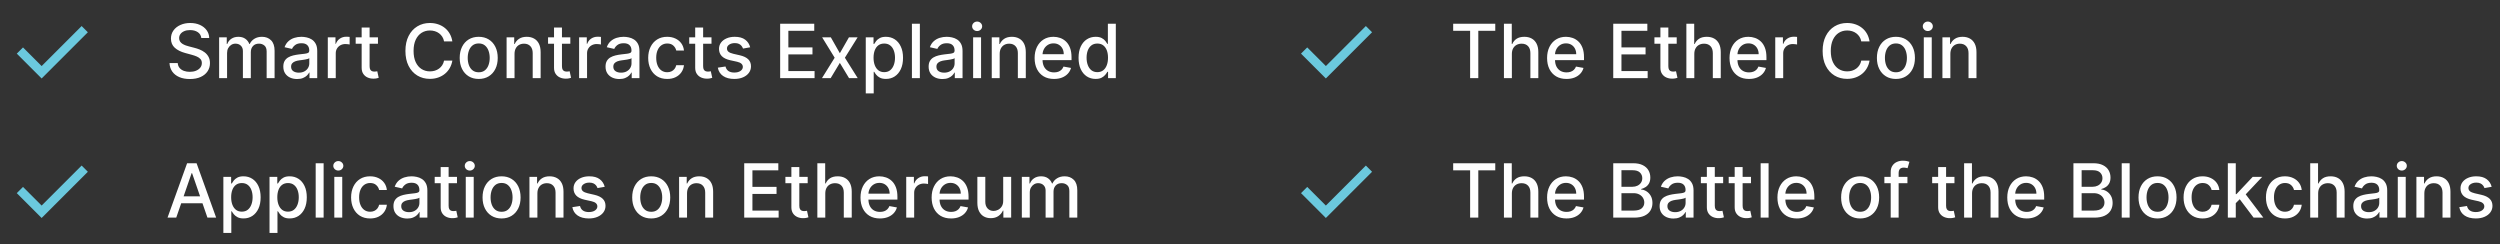
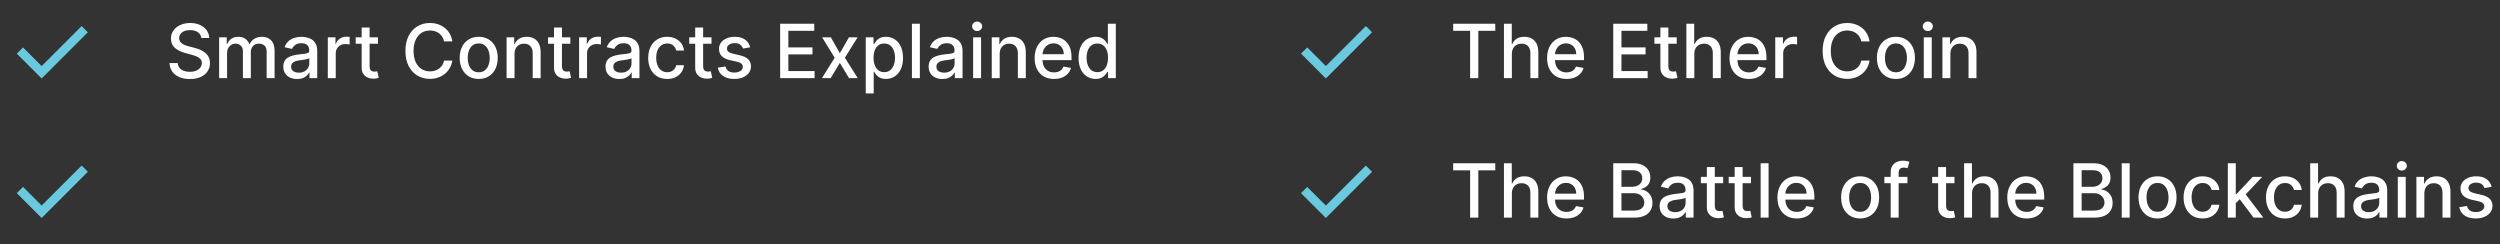
<svg xmlns="http://www.w3.org/2000/svg" width="768" height="75" viewBox="0 0 768 75" fill="none">
  <rect x="0" y="0" width="768" height="75" fill="#333333" stroke="none" />
  <path d="M61.842 11.681C61.755 10.908 61.396 10.31 60.765 9.886C60.134 9.456 59.34 9.241 58.383 9.241C57.697 9.241 57.104 9.35 56.604 9.568C56.104 9.78 55.715 10.074 55.437 10.449C55.165 10.819 55.029 11.24 55.029 11.713C55.029 12.111 55.122 12.453 55.307 12.741C55.497 13.03 55.745 13.272 56.049 13.467C56.359 13.658 56.691 13.818 57.044 13.949C57.398 14.074 57.738 14.177 58.064 14.259L59.696 14.683C60.229 14.814 60.776 14.99 61.336 15.213C61.896 15.436 62.416 15.73 62.894 16.095C63.373 16.459 63.759 16.91 64.053 17.449C64.352 17.987 64.501 18.632 64.501 19.382C64.501 20.329 64.257 21.169 63.767 21.903C63.283 22.637 62.579 23.217 61.654 23.641C60.735 24.065 59.623 24.277 58.317 24.277C57.066 24.277 55.984 24.079 55.07 23.682C54.156 23.285 53.441 22.722 52.925 21.993C52.408 21.259 52.122 20.389 52.068 19.382H54.597C54.646 19.986 54.842 20.489 55.184 20.892C55.532 21.289 55.976 21.585 56.514 21.781C57.058 21.971 57.654 22.067 58.301 22.067C59.013 22.067 59.647 21.955 60.202 21.732C60.762 21.503 61.203 21.188 61.523 20.786C61.844 20.378 62.005 19.902 62.005 19.358C62.005 18.863 61.863 18.458 61.581 18.142C61.303 17.827 60.925 17.566 60.447 17.359C59.973 17.152 59.438 16.97 58.839 16.812L56.865 16.274C55.527 15.91 54.467 15.374 53.683 14.667C52.906 13.96 52.517 13.024 52.517 11.86C52.517 10.898 52.778 10.057 53.3 9.339C53.822 8.621 54.529 8.064 55.421 7.667C56.313 7.264 57.319 7.063 58.44 7.063C59.571 7.063 60.569 7.262 61.434 7.659C62.304 8.056 62.989 8.602 63.49 9.299C63.99 9.989 64.251 10.783 64.273 11.681H61.842ZM67.318 24V11.469H69.659V13.508H69.814C70.076 12.818 70.502 12.279 71.095 11.893C71.688 11.501 72.398 11.306 73.225 11.306C74.062 11.306 74.764 11.501 75.33 11.893C75.901 12.284 76.322 12.823 76.594 13.508H76.725C77.024 12.839 77.5 12.306 78.152 11.909C78.805 11.507 79.583 11.306 80.486 11.306C81.622 11.306 82.55 11.662 83.268 12.374C83.991 13.087 84.353 14.161 84.353 15.597V24H81.913V15.825C81.913 14.977 81.682 14.362 81.22 13.982C80.758 13.601 80.206 13.41 79.564 13.41C78.77 13.41 78.152 13.655 77.712 14.145C77.271 14.629 77.051 15.252 77.051 16.013V24H74.62V15.67C74.62 14.99 74.408 14.444 73.983 14.03C73.559 13.617 73.007 13.41 72.327 13.41C71.865 13.41 71.438 13.533 71.046 13.777C70.66 14.017 70.347 14.351 70.108 14.781C69.874 15.211 69.757 15.708 69.757 16.274V24H67.318ZM91.269 24.277C90.475 24.277 89.757 24.131 89.115 23.837C88.474 23.538 87.965 23.105 87.59 22.54C87.22 21.974 87.035 21.28 87.035 20.459C87.035 19.752 87.171 19.17 87.443 18.713C87.715 18.256 88.082 17.895 88.544 17.628C89.007 17.362 89.523 17.16 90.094 17.024C90.665 16.889 91.247 16.785 91.84 16.715C92.591 16.628 93.2 16.557 93.668 16.502C94.135 16.443 94.475 16.347 94.688 16.217C94.9 16.086 95.006 15.874 95.006 15.581V15.523C95.006 14.811 94.804 14.259 94.402 13.867C94.005 13.476 93.412 13.28 92.623 13.28C91.802 13.28 91.155 13.462 90.682 13.826C90.214 14.185 89.89 14.585 89.711 15.026L87.418 14.504C87.69 13.742 88.087 13.127 88.609 12.66C89.137 12.187 89.743 11.844 90.429 11.632C91.114 11.414 91.835 11.306 92.591 11.306C93.091 11.306 93.621 11.365 94.182 11.485C94.747 11.599 95.275 11.811 95.764 12.121C96.259 12.431 96.665 12.875 96.98 13.451C97.296 14.022 97.453 14.765 97.453 15.678V24H95.071V22.287H94.973C94.815 22.602 94.579 22.912 94.263 23.217C93.948 23.521 93.543 23.774 93.048 23.976C92.553 24.177 91.96 24.277 91.269 24.277ZM91.799 22.319C92.474 22.319 93.05 22.186 93.529 21.92C94.013 21.653 94.38 21.305 94.63 20.875C94.886 20.44 95.014 19.975 95.014 19.48V17.865C94.927 17.952 94.758 18.034 94.508 18.11C94.263 18.18 93.983 18.243 93.668 18.297C93.352 18.346 93.045 18.392 92.746 18.436C92.447 18.474 92.196 18.507 91.995 18.534C91.522 18.594 91.09 18.694 90.698 18.836C90.312 18.977 90.002 19.181 89.768 19.448C89.54 19.709 89.425 20.057 89.425 20.492C89.425 21.096 89.648 21.552 90.094 21.863C90.54 22.167 91.109 22.319 91.799 22.319ZM100.702 24V11.469H103.06V13.459H103.191C103.419 12.785 103.822 12.255 104.398 11.868C104.98 11.477 105.638 11.281 106.372 11.281C106.525 11.281 106.704 11.287 106.911 11.297C107.123 11.308 107.289 11.322 107.409 11.338V13.671C107.311 13.644 107.137 13.614 106.886 13.582C106.636 13.544 106.386 13.525 106.136 13.525C105.559 13.525 105.045 13.647 104.594 13.892C104.148 14.131 103.794 14.466 103.533 14.895C103.272 15.319 103.142 15.803 103.142 16.347V24H100.702ZM116.109 11.469V13.427H109.265V11.469H116.109ZM111.1 8.466H113.54V20.321C113.54 20.794 113.61 21.15 113.752 21.389C113.893 21.623 114.075 21.784 114.298 21.871C114.527 21.952 114.774 21.993 115.041 21.993C115.237 21.993 115.408 21.979 115.555 21.952C115.702 21.925 115.816 21.903 115.897 21.887L116.338 23.902C116.196 23.956 115.995 24.011 115.734 24.065C115.473 24.125 115.147 24.158 114.755 24.163C114.113 24.174 113.515 24.06 112.96 23.82C112.406 23.581 111.957 23.211 111.614 22.711C111.272 22.211 111.1 21.582 111.1 20.826V8.466ZM138.961 12.725H136.416C136.318 12.181 136.136 11.703 135.869 11.289C135.603 10.876 135.276 10.525 134.89 10.237C134.504 9.948 134.072 9.731 133.593 9.584C133.12 9.437 132.617 9.364 132.084 9.364C131.121 9.364 130.259 9.606 129.497 10.09C128.741 10.574 128.143 11.284 127.703 12.219C127.267 13.155 127.05 14.297 127.05 15.646C127.05 17.006 127.267 18.153 127.703 19.089C128.143 20.024 128.744 20.731 129.506 21.21C130.267 21.688 131.124 21.928 132.075 21.928C132.603 21.928 133.103 21.857 133.577 21.716C134.055 21.569 134.488 21.354 134.874 21.071C135.26 20.788 135.586 20.443 135.853 20.035C136.125 19.622 136.312 19.148 136.416 18.615L138.961 18.624C138.825 19.445 138.561 20.201 138.17 20.892C137.784 21.577 137.286 22.17 136.677 22.67C136.073 23.165 135.382 23.549 134.605 23.82C133.827 24.093 132.978 24.228 132.059 24.228C130.612 24.228 129.323 23.886 128.192 23.201C127.061 22.51 126.169 21.523 125.516 20.239C124.869 18.955 124.545 17.424 124.545 15.646C124.545 13.862 124.872 12.331 125.524 11.053C126.177 9.769 127.069 8.785 128.2 8.099C129.332 7.408 130.618 7.063 132.059 7.063C132.946 7.063 133.772 7.191 134.539 7.447C135.312 7.697 136.005 8.067 136.62 8.556C137.234 9.04 137.743 9.633 138.145 10.335C138.548 11.031 138.82 11.828 138.961 12.725ZM147.06 24.253C145.886 24.253 144.86 23.984 143.985 23.445C143.109 22.907 142.429 22.154 141.945 21.185C141.461 20.217 141.219 19.086 141.219 17.791C141.219 16.491 141.461 15.355 141.945 14.381C142.429 13.408 143.109 12.652 143.985 12.113C144.86 11.575 145.886 11.306 147.06 11.306C148.235 11.306 149.261 11.575 150.136 12.113C151.012 12.652 151.692 13.408 152.176 14.381C152.66 15.355 152.902 16.491 152.902 17.791C152.902 19.086 152.66 20.217 152.176 21.185C151.692 22.154 151.012 22.907 150.136 23.445C149.261 23.984 148.235 24.253 147.06 24.253ZM147.069 22.205C147.83 22.205 148.461 22.004 148.961 21.601C149.462 21.199 149.832 20.663 150.071 19.994C150.316 19.325 150.438 18.588 150.438 17.783C150.438 16.984 150.316 16.25 150.071 15.581C149.832 14.906 149.462 14.365 148.961 13.957C148.461 13.549 147.83 13.345 147.069 13.345C146.302 13.345 145.665 13.549 145.16 13.957C144.659 14.365 144.287 14.906 144.042 15.581C143.803 16.25 143.683 16.984 143.683 17.783C143.683 18.588 143.803 19.325 144.042 19.994C144.287 20.663 144.659 21.199 145.16 21.601C145.665 22.004 146.302 22.205 147.069 22.205ZM158.064 16.559V24H155.625V11.469H157.966V13.508H158.121C158.41 12.845 158.861 12.312 159.476 11.909C160.096 11.507 160.876 11.306 161.817 11.306C162.671 11.306 163.419 11.485 164.061 11.844C164.702 12.197 165.2 12.725 165.554 13.427C165.907 14.128 166.084 14.996 166.084 16.029V24H163.645V16.323C163.645 15.415 163.408 14.705 162.935 14.194C162.462 13.677 161.812 13.418 160.985 13.418C160.419 13.418 159.916 13.541 159.476 13.786C159.04 14.03 158.695 14.389 158.439 14.863C158.189 15.33 158.064 15.896 158.064 16.559ZM175.205 11.469V13.427H168.36V11.469H175.205ZM170.196 8.466H172.635V20.321C172.635 20.794 172.706 21.15 172.847 21.389C172.989 21.623 173.171 21.784 173.394 21.871C173.622 21.952 173.87 21.993 174.136 21.993C174.332 21.993 174.503 21.979 174.65 21.952C174.797 21.925 174.911 21.903 174.993 21.887L175.433 23.902C175.292 23.956 175.091 24.011 174.83 24.065C174.569 24.125 174.242 24.158 173.851 24.163C173.209 24.174 172.611 24.06 172.056 23.82C171.501 23.581 171.052 23.211 170.71 22.711C170.367 22.211 170.196 21.582 170.196 20.826V8.466ZM177.903 24V11.469H180.261V13.459H180.392C180.62 12.785 181.023 12.255 181.599 11.868C182.181 11.477 182.839 11.281 183.574 11.281C183.726 11.281 183.905 11.287 184.112 11.297C184.324 11.308 184.49 11.322 184.61 11.338V13.671C184.512 13.644 184.338 13.614 184.087 13.582C183.837 13.544 183.587 13.525 183.337 13.525C182.76 13.525 182.246 13.647 181.795 13.892C181.349 14.131 180.995 14.466 180.734 14.895C180.473 15.319 180.343 15.803 180.343 16.347V24H177.903ZM190.255 24.277C189.461 24.277 188.743 24.131 188.101 23.837C187.46 23.538 186.951 23.105 186.576 22.54C186.206 21.974 186.021 21.28 186.021 20.459C186.021 19.752 186.157 19.17 186.429 18.713C186.701 18.256 187.068 17.895 187.53 17.628C187.993 17.362 188.509 17.16 189.08 17.024C189.652 16.889 190.234 16.785 190.826 16.715C191.577 16.628 192.186 16.557 192.654 16.502C193.122 16.443 193.462 16.347 193.674 16.217C193.886 16.086 193.992 15.874 193.992 15.581V15.523C193.992 14.811 193.791 14.259 193.388 13.867C192.991 13.476 192.398 13.28 191.61 13.28C190.788 13.28 190.141 13.462 189.668 13.826C189.2 14.185 188.876 14.585 188.697 15.026L186.404 14.504C186.676 13.742 187.073 13.127 187.596 12.66C188.123 12.187 188.73 11.844 189.415 11.632C190.1 11.414 190.821 11.306 191.577 11.306C192.077 11.306 192.608 11.365 193.168 11.485C193.733 11.599 194.261 11.811 194.751 12.121C195.245 12.431 195.651 12.875 195.966 13.451C196.282 14.022 196.439 14.765 196.439 15.678V24H194.057V22.287H193.959C193.801 22.602 193.565 22.912 193.249 23.217C192.934 23.521 192.529 23.774 192.034 23.976C191.539 24.177 190.946 24.277 190.255 24.277ZM190.786 22.319C191.46 22.319 192.037 22.186 192.515 21.92C192.999 21.653 193.366 21.305 193.617 20.875C193.872 20.44 194 19.975 194 19.48V17.865C193.913 17.952 193.744 18.034 193.494 18.11C193.249 18.18 192.969 18.243 192.654 18.297C192.338 18.346 192.031 18.392 191.732 18.436C191.433 18.474 191.183 18.507 190.981 18.534C190.508 18.594 190.076 18.694 189.684 18.836C189.298 18.977 188.988 19.181 188.754 19.448C188.526 19.709 188.411 20.057 188.411 20.492C188.411 21.096 188.634 21.552 189.08 21.863C189.526 22.167 190.095 22.319 190.786 22.319ZM204.967 24.253C203.754 24.253 202.71 23.978 201.834 23.429C200.964 22.874 200.295 22.11 199.827 21.136C199.359 20.163 199.126 19.048 199.126 17.791C199.126 16.519 199.365 15.396 199.843 14.422C200.322 13.443 200.997 12.679 201.867 12.13C202.737 11.58 203.762 11.306 204.942 11.306C205.894 11.306 206.743 11.482 207.488 11.836C208.233 12.184 208.834 12.673 209.291 13.304C209.753 13.935 210.028 14.672 210.115 15.515H207.741C207.61 14.928 207.311 14.422 206.843 13.998C206.381 13.573 205.761 13.361 204.983 13.361C204.303 13.361 203.708 13.541 203.197 13.9C202.691 14.253 202.296 14.759 202.014 15.417C201.731 16.07 201.589 16.842 201.589 17.734C201.589 18.648 201.728 19.437 202.005 20.1C202.283 20.764 202.674 21.278 203.18 21.642C203.692 22.007 204.293 22.189 204.983 22.189C205.446 22.189 205.864 22.105 206.24 21.936C206.62 21.762 206.939 21.514 207.194 21.194C207.455 20.873 207.637 20.486 207.741 20.035H210.115C210.028 20.845 209.764 21.569 209.324 22.205C208.883 22.841 208.293 23.342 207.553 23.706C206.819 24.071 205.957 24.253 204.967 24.253ZM218.573 11.469V13.427H211.728V11.469H218.573ZM213.564 8.466H216.003V20.321C216.003 20.794 216.074 21.15 216.215 21.389C216.357 21.623 216.539 21.784 216.762 21.871C216.99 21.952 217.238 21.993 217.504 21.993C217.7 21.993 217.872 21.979 218.018 21.952C218.165 21.925 218.279 21.903 218.361 21.887L218.802 23.902C218.66 23.956 218.459 24.011 218.198 24.065C217.937 24.125 217.61 24.158 217.219 24.163C216.577 24.174 215.979 24.06 215.424 23.82C214.869 23.581 214.421 23.211 214.078 22.711C213.735 22.211 213.564 21.582 213.564 20.826V8.466ZM230.46 14.528L228.249 14.92C228.157 14.637 228.01 14.368 227.808 14.112C227.613 13.856 227.346 13.647 227.009 13.484C226.672 13.321 226.25 13.239 225.744 13.239C225.054 13.239 224.477 13.394 224.015 13.704C223.553 14.009 223.321 14.403 223.321 14.887C223.321 15.306 223.476 15.643 223.786 15.899C224.096 16.154 224.597 16.364 225.288 16.527L227.278 16.984C228.431 17.25 229.291 17.661 229.856 18.216C230.422 18.77 230.705 19.491 230.705 20.378C230.705 21.128 230.487 21.797 230.052 22.385C229.622 22.967 229.021 23.424 228.249 23.755C227.482 24.087 226.593 24.253 225.581 24.253C224.178 24.253 223.033 23.954 222.147 23.355C221.26 22.752 220.716 21.895 220.515 20.786L222.873 20.427C223.019 21.041 223.321 21.506 223.778 21.822C224.235 22.132 224.831 22.287 225.565 22.287C226.364 22.287 227.004 22.121 227.482 21.789C227.961 21.452 228.2 21.041 228.2 20.557C228.2 20.166 228.053 19.837 227.76 19.57C227.471 19.303 227.028 19.102 226.43 18.966L224.309 18.501C223.139 18.235 222.274 17.811 221.714 17.229C221.159 16.646 220.882 15.91 220.882 15.018C220.882 14.278 221.089 13.631 221.502 13.076C221.915 12.521 222.486 12.089 223.215 11.779C223.944 11.463 224.779 11.306 225.72 11.306C227.074 11.306 228.14 11.599 228.918 12.187C229.696 12.769 230.21 13.549 230.46 14.528ZM239.663 24V7.292H250.138V9.462H242.184V14.553H249.591V16.715H242.184V21.83H250.236V24H239.663ZM255.235 11.469L258.001 16.347L260.791 11.469H263.459L259.551 17.734L263.491 24H260.824L258.001 19.317L255.186 24H252.51L256.41 17.734L252.559 11.469H255.235ZM265.963 28.699V11.469H268.346V13.5H268.55C268.691 13.239 268.895 12.937 269.161 12.595C269.428 12.252 269.798 11.953 270.271 11.697C270.744 11.436 271.37 11.306 272.147 11.306C273.159 11.306 274.062 11.561 274.856 12.072C275.65 12.584 276.273 13.321 276.724 14.283C277.181 15.246 277.41 16.404 277.41 17.759C277.41 19.113 277.184 20.274 276.733 21.242C276.281 22.205 275.661 22.948 274.872 23.47C274.084 23.986 273.184 24.245 272.172 24.245C271.41 24.245 270.788 24.117 270.304 23.861C269.825 23.606 269.45 23.306 269.178 22.964C268.906 22.621 268.696 22.317 268.55 22.05H268.403V28.699H265.963ZM268.354 17.734C268.354 18.615 268.482 19.388 268.737 20.051C268.993 20.715 269.363 21.234 269.847 21.61C270.331 21.979 270.924 22.164 271.625 22.164C272.354 22.164 272.963 21.971 273.453 21.585C273.942 21.194 274.312 20.663 274.562 19.994C274.818 19.325 274.946 18.572 274.946 17.734C274.946 16.908 274.821 16.165 274.571 15.507C274.326 14.849 273.956 14.329 273.461 13.949C272.971 13.568 272.36 13.378 271.625 13.378C270.918 13.378 270.32 13.56 269.83 13.924C269.346 14.289 268.979 14.797 268.729 15.45C268.479 16.103 268.354 16.864 268.354 17.734ZM282.582 7.292V24H280.143V7.292H282.582ZM289.511 24.277C288.717 24.277 287.999 24.131 287.357 23.837C286.715 23.538 286.206 23.105 285.831 22.54C285.461 21.974 285.276 21.28 285.276 20.459C285.276 19.752 285.412 19.17 285.684 18.713C285.956 18.256 286.323 17.895 286.786 17.628C287.248 17.362 287.765 17.16 288.336 17.024C288.907 16.889 289.489 16.785 290.082 16.715C290.832 16.628 291.441 16.557 291.909 16.502C292.377 16.443 292.717 16.347 292.929 16.217C293.141 16.086 293.247 15.874 293.247 15.581V15.523C293.247 14.811 293.046 14.259 292.643 13.867C292.246 13.476 291.654 13.28 290.865 13.28C290.044 13.28 289.396 13.462 288.923 13.826C288.455 14.185 288.132 14.585 287.952 15.026L285.66 14.504C285.932 13.742 286.329 13.127 286.851 12.66C287.379 12.187 287.985 11.844 288.67 11.632C289.356 11.414 290.076 11.306 290.832 11.306C291.333 11.306 291.863 11.365 292.423 11.485C292.989 11.599 293.516 11.811 294.006 12.121C294.501 12.431 294.906 12.875 295.222 13.451C295.537 14.022 295.695 14.765 295.695 15.678V24H293.312V22.287H293.215C293.057 22.602 292.82 22.912 292.505 23.217C292.189 23.521 291.784 23.774 291.289 23.976C290.794 24.177 290.201 24.277 289.511 24.277ZM290.041 22.319C290.715 22.319 291.292 22.186 291.771 21.92C292.255 21.653 292.622 21.305 292.872 20.875C293.128 20.44 293.255 19.975 293.255 19.48V17.865C293.168 17.952 293 18.034 292.75 18.11C292.505 18.18 292.225 18.243 291.909 18.297C291.594 18.346 291.286 18.392 290.987 18.436C290.688 18.474 290.438 18.507 290.237 18.534C289.764 18.594 289.331 18.694 288.94 18.836C288.553 18.977 288.243 19.181 288.009 19.448C287.781 19.709 287.667 20.057 287.667 20.492C287.667 21.096 287.89 21.552 288.336 21.863C288.782 22.167 289.35 22.319 290.041 22.319ZM298.944 24V11.469H301.383V24H298.944ZM300.176 9.535C299.752 9.535 299.387 9.394 299.083 9.111C298.783 8.823 298.634 8.48 298.634 8.083C298.634 7.68 298.783 7.338 299.083 7.055C299.387 6.767 299.752 6.623 300.176 6.623C300.6 6.623 300.962 6.767 301.261 7.055C301.565 7.338 301.718 7.68 301.718 8.083C301.718 8.48 301.565 8.823 301.261 9.111C300.962 9.394 300.6 9.535 300.176 9.535ZM307.104 16.559V24H304.665V11.469H307.006V13.508H307.161C307.45 12.845 307.901 12.312 308.516 11.909C309.136 11.507 309.916 11.306 310.857 11.306C311.711 11.306 312.459 11.485 313.101 11.844C313.743 12.197 314.24 12.725 314.594 13.427C314.947 14.128 315.124 14.996 315.124 16.029V24H312.685V16.323C312.685 15.415 312.448 14.705 311.975 14.194C311.502 13.677 310.852 13.418 310.025 13.418C309.459 13.418 308.956 13.541 308.516 13.786C308.081 14.03 307.735 14.389 307.48 14.863C307.229 15.33 307.104 15.896 307.104 16.559ZM323.796 24.253C322.562 24.253 321.498 23.989 320.606 23.462C319.72 22.928 319.035 22.181 318.551 21.218C318.072 20.25 317.833 19.116 317.833 17.816C317.833 16.532 318.072 15.401 318.551 14.422C319.035 13.443 319.709 12.679 320.574 12.13C321.444 11.58 322.461 11.306 323.625 11.306C324.332 11.306 325.017 11.422 325.681 11.656C326.345 11.89 326.94 12.257 327.468 12.758C327.995 13.258 328.411 13.908 328.716 14.708C329.021 15.502 329.173 16.467 329.173 17.604V18.469H319.211V16.641H326.782C326.782 15.999 326.652 15.431 326.391 14.936C326.13 14.436 325.763 14.041 325.289 13.753C324.822 13.465 324.272 13.321 323.641 13.321C322.956 13.321 322.358 13.489 321.847 13.826C321.341 14.158 320.949 14.593 320.672 15.132C320.4 15.665 320.264 16.244 320.264 16.869V18.297C320.264 19.135 320.411 19.847 320.704 20.435C321.004 21.022 321.42 21.471 321.953 21.781C322.486 22.085 323.108 22.238 323.821 22.238C324.283 22.238 324.705 22.172 325.085 22.042C325.466 21.906 325.795 21.705 326.073 21.438C326.35 21.172 326.562 20.843 326.709 20.451L329.018 20.867C328.833 21.547 328.501 22.143 328.022 22.654C327.549 23.16 326.954 23.554 326.236 23.837C325.523 24.114 324.71 24.253 323.796 24.253ZM336.57 24.245C335.559 24.245 334.656 23.986 333.862 23.47C333.073 22.948 332.453 22.205 332.002 21.242C331.556 20.274 331.333 19.113 331.333 17.759C331.333 16.404 331.558 15.246 332.01 14.283C332.467 13.321 333.092 12.584 333.886 12.072C334.68 11.561 335.581 11.306 336.587 11.306C337.365 11.306 337.99 11.436 338.463 11.697C338.942 11.953 339.312 12.252 339.573 12.595C339.839 12.937 340.046 13.239 340.193 13.5H340.34V7.292H342.779V24H340.397V22.05H340.193C340.046 22.317 339.834 22.621 339.556 22.964C339.285 23.306 338.909 23.606 338.431 23.861C337.952 24.117 337.332 24.245 336.57 24.245ZM337.109 22.164C337.811 22.164 338.403 21.979 338.887 21.61C339.377 21.234 339.747 20.715 339.997 20.051C340.253 19.388 340.38 18.615 340.38 17.734C340.38 16.864 340.255 16.103 340.005 15.45C339.755 14.797 339.388 14.289 338.904 13.924C338.42 13.56 337.821 13.378 337.109 13.378C336.375 13.378 335.763 13.568 335.273 13.949C334.784 14.329 334.414 14.849 334.164 15.507C333.919 16.165 333.797 16.908 333.797 17.734C333.797 18.572 333.922 19.325 334.172 19.994C334.422 20.663 334.792 21.194 335.281 21.585C335.776 21.971 336.386 22.164 337.109 22.164Z" fill="white" />
  <mask id="mask0_308_770" style="mask-type:alpha" maskUnits="userSpaceOnUse" x="0" y="0" width="33" height="33">
    <rect width="32.143" height="32.143" fill="#D9D9D9" />
  </mask>
  <g mask="url(#mask0_308_770)">
    <path d="M12.79 24.107L5.156 16.473L7.065 14.565L12.79 20.29L25.078 8.002L26.987 9.911L12.79 24.107Z" fill="#6BC9DE" />
  </g>
  <path d="M446.416 9.462V7.292H459.347V9.462H454.134V24H451.621V9.462H446.416ZM464.448 16.559V24H462.009V7.292H464.415V13.508H464.57C464.864 12.834 465.313 12.298 465.917 11.901C466.52 11.504 467.309 11.306 468.283 11.306C469.142 11.306 469.892 11.482 470.534 11.836C471.182 12.189 471.682 12.717 472.035 13.418C472.394 14.115 472.574 14.985 472.574 16.029V24H470.135V16.323C470.135 15.404 469.898 14.691 469.425 14.185C468.952 13.674 468.293 13.418 467.45 13.418C466.874 13.418 466.357 13.541 465.9 13.786C465.449 14.03 465.093 14.389 464.832 14.863C464.576 15.33 464.448 15.896 464.448 16.559ZM481.23 24.253C479.995 24.253 478.932 23.989 478.04 23.462C477.153 22.928 476.468 22.181 475.984 21.218C475.505 20.25 475.266 19.116 475.266 17.816C475.266 16.532 475.505 15.401 475.984 14.422C476.468 13.443 477.143 12.679 478.007 12.13C478.878 11.58 479.895 11.306 481.059 11.306C481.766 11.306 482.451 11.422 483.115 11.656C483.778 11.89 484.374 12.257 484.901 12.758C485.429 13.258 485.845 13.908 486.15 14.708C486.454 15.502 486.606 16.467 486.606 17.604V18.469H476.645V16.641H484.216C484.216 15.999 484.085 15.431 483.824 14.936C483.563 14.436 483.196 14.041 482.723 13.753C482.255 13.465 481.706 13.321 481.075 13.321C480.39 13.321 479.791 13.489 479.28 13.826C478.774 14.158 478.383 14.593 478.105 15.132C477.833 15.665 477.697 16.244 477.697 16.869V18.297C477.697 19.135 477.844 19.847 478.138 20.435C478.437 21.022 478.853 21.471 479.386 21.781C479.919 22.085 480.542 22.238 481.254 22.238C481.717 22.238 482.138 22.172 482.519 22.042C482.9 21.906 483.229 21.705 483.506 21.438C483.784 21.172 483.996 20.843 484.143 20.451L486.451 20.867C486.266 21.547 485.935 22.143 485.456 22.654C484.983 23.16 484.387 23.554 483.669 23.837C482.957 24.114 482.144 24.253 481.23 24.253ZM495.589 24V7.292H506.064V9.462H498.11V14.553H505.518V16.715H498.11V21.83H506.162V24H495.589ZM515.085 11.469V13.427H508.24V11.469H515.085ZM510.076 8.466H512.515V20.321C512.515 20.794 512.586 21.15 512.728 21.389C512.869 21.623 513.051 21.784 513.274 21.871C513.503 21.952 513.75 21.993 514.017 21.993C514.212 21.993 514.384 21.979 514.531 21.952C514.677 21.925 514.792 21.903 514.873 21.887L515.314 23.902C515.172 23.956 514.971 24.011 514.71 24.065C514.449 24.125 514.123 24.158 513.731 24.163C513.089 24.174 512.491 24.06 511.936 23.82C511.381 23.581 510.933 23.211 510.59 22.711C510.247 22.211 510.076 21.582 510.076 20.826V8.466ZM520.492 16.559V24H518.053V7.292H520.46V13.508H520.615C520.908 12.834 521.357 12.298 521.961 11.901C522.565 11.504 523.353 11.306 524.327 11.306C525.186 11.306 525.937 11.482 526.579 11.836C527.226 12.189 527.726 12.717 528.08 13.418C528.439 14.115 528.618 14.985 528.618 16.029V24H526.179V16.323C526.179 15.404 525.942 14.691 525.469 14.185C524.996 13.674 524.338 13.418 523.495 13.418C522.918 13.418 522.401 13.541 521.945 13.786C521.493 14.03 521.137 14.389 520.876 14.863C520.62 15.33 520.492 15.896 520.492 16.559ZM537.274 24.253C536.04 24.253 534.976 23.989 534.084 23.462C533.198 22.928 532.512 22.181 532.028 21.218C531.55 20.25 531.31 19.116 531.31 17.816C531.31 16.532 531.55 15.401 532.028 14.422C532.512 13.443 533.187 12.679 534.052 12.13C534.922 11.58 535.939 11.306 537.103 11.306C537.81 11.306 538.495 11.422 539.159 11.656C539.822 11.89 540.418 12.257 540.946 12.758C541.473 13.258 541.889 13.908 542.194 14.708C542.498 15.502 542.651 16.467 542.651 17.604V18.469H532.689V16.641H540.26C540.26 15.999 540.13 15.431 539.869 14.936C539.608 14.436 539.24 14.041 538.767 13.753C538.3 13.465 537.75 13.321 537.119 13.321C536.434 13.321 535.836 13.489 535.324 13.826C534.819 14.158 534.427 14.593 534.15 15.132C533.878 15.665 533.742 16.244 533.742 16.869V18.297C533.742 19.135 533.889 19.847 534.182 20.435C534.481 21.022 534.897 21.471 535.43 21.781C535.963 22.085 536.586 22.238 537.299 22.238C537.761 22.238 538.183 22.172 538.563 22.042C538.944 21.906 539.273 21.705 539.55 21.438C539.828 21.172 540.04 20.843 540.187 20.451L542.496 20.867C542.311 21.547 541.979 22.143 541.5 22.654C541.027 23.16 540.432 23.554 539.714 23.837C539.001 24.114 538.188 24.253 537.274 24.253ZM545.357 24V11.469H547.715V13.459H547.846C548.074 12.785 548.476 12.255 549.053 11.868C549.635 11.477 550.293 11.281 551.027 11.281C551.18 11.281 551.359 11.287 551.566 11.297C551.778 11.308 551.944 11.322 552.063 11.338V13.671C551.966 13.644 551.792 13.614 551.541 13.582C551.291 13.544 551.041 13.525 550.791 13.525C550.214 13.525 549.7 13.647 549.249 13.892C548.803 14.131 548.449 14.466 548.188 14.895C547.927 15.319 547.797 15.803 547.797 16.347V24H545.357ZM574.328 12.725H571.782C571.684 12.181 571.502 11.703 571.236 11.289C570.969 10.876 570.643 10.525 570.257 10.237C569.871 9.948 569.438 9.731 568.96 9.584C568.486 9.437 567.983 9.364 567.45 9.364C566.488 9.364 565.625 9.606 564.864 10.09C564.108 10.574 563.51 11.284 563.069 12.219C562.634 13.155 562.416 14.297 562.416 15.646C562.416 17.006 562.634 18.153 563.069 19.089C563.51 20.024 564.111 20.731 564.872 21.21C565.634 21.688 566.49 21.928 567.442 21.928C567.97 21.928 568.47 21.857 568.943 21.716C569.422 21.569 569.854 21.354 570.24 21.071C570.627 20.788 570.953 20.443 571.219 20.035C571.491 19.622 571.679 19.148 571.782 18.615L574.328 18.624C574.192 19.445 573.928 20.201 573.536 20.892C573.15 21.577 572.653 22.17 572.043 22.67C571.44 23.165 570.749 23.549 569.971 23.82C569.193 24.093 568.345 24.228 567.426 24.228C565.979 24.228 564.69 23.886 563.559 23.201C562.427 22.51 561.535 21.523 560.883 20.239C560.235 18.955 559.912 17.424 559.912 15.646C559.912 13.862 560.238 12.331 560.891 11.053C561.544 9.769 562.436 8.785 563.567 8.099C564.698 7.408 565.984 7.063 567.426 7.063C568.312 7.063 569.139 7.191 569.906 7.447C570.678 7.697 571.372 8.067 571.986 8.556C572.601 9.04 573.109 9.633 573.512 10.335C573.914 11.031 574.186 11.828 574.328 12.725ZM582.427 24.253C581.252 24.253 580.227 23.984 579.351 23.445C578.476 22.907 577.796 22.154 577.312 21.185C576.828 20.217 576.586 19.086 576.586 17.791C576.586 16.491 576.828 15.355 577.312 14.381C577.796 13.408 578.476 12.652 579.351 12.113C580.227 11.575 581.252 11.306 582.427 11.306C583.602 11.306 584.627 11.575 585.503 12.113C586.378 12.652 587.058 13.408 587.542 14.381C588.026 15.355 588.269 16.491 588.269 17.791C588.269 19.086 588.026 20.217 587.542 21.185C587.058 22.154 586.378 22.907 585.503 23.445C584.627 23.984 583.602 24.253 582.427 24.253ZM582.435 22.205C583.197 22.205 583.828 22.004 584.328 21.601C584.828 21.199 585.198 20.663 585.438 19.994C585.682 19.325 585.805 18.588 585.805 17.783C585.805 16.984 585.682 16.25 585.438 15.581C585.198 14.906 584.828 14.365 584.328 13.957C583.828 13.549 583.197 13.345 582.435 13.345C581.668 13.345 581.032 13.549 580.526 13.957C580.026 14.365 579.653 14.906 579.408 15.581C579.169 16.25 579.049 16.984 579.049 17.783C579.049 18.588 579.169 19.325 579.408 19.994C579.653 20.663 580.026 21.199 580.526 21.601C581.032 22.004 581.668 22.205 582.435 22.205ZM590.991 24V11.469H593.431V24H590.991ZM592.223 9.535C591.799 9.535 591.435 9.394 591.13 9.111C590.831 8.823 590.681 8.48 590.681 8.083C590.681 7.68 590.831 7.338 591.13 7.055C591.435 6.767 591.799 6.623 592.223 6.623C592.648 6.623 593.009 6.767 593.308 7.055C593.613 7.338 593.765 7.68 593.765 8.083C593.765 8.48 593.613 8.823 593.308 9.111C593.009 9.394 592.648 9.535 592.223 9.535ZM599.152 16.559V24H596.712V11.469H599.054V13.508H599.209C599.497 12.845 599.949 12.312 600.563 11.909C601.183 11.507 601.964 11.306 602.905 11.306C603.759 11.306 604.506 11.485 605.148 11.844C605.79 12.197 606.288 12.725 606.641 13.427C606.995 14.128 607.172 14.996 607.172 16.029V24H604.732V16.323C604.732 15.415 604.496 14.705 604.022 14.194C603.549 13.677 602.899 13.418 602.073 13.418C601.507 13.418 601.004 13.541 600.563 13.786C600.128 14.03 599.783 14.389 599.527 14.863C599.277 15.33 599.152 15.896 599.152 16.559Z" fill="white" />
  <mask id="mask1_308_770" style="mask-type:alpha" maskUnits="userSpaceOnUse" x="394" y="0" width="33" height="33">
    <rect x="394.512" width="32.143" height="32.143" fill="#D9D9D9" />
  </mask>
  <g mask="url(#mask1_308_770)">
    <path d="M407.302 24.107L399.668 16.473L401.576 14.565L407.302 20.29L419.59 8.002L421.498 9.911L407.302 24.107Z" fill="#6BC9DE" />
  </g>
-   <path d="M54.14 66.857H51.464L57.477 50.148H60.389L66.402 66.857H63.726L59.002 53.183H58.872L54.14 66.857ZM54.589 60.314H63.269V62.435H54.589V60.314ZM68.619 71.556V54.326H71.001V56.357H71.206C71.347 56.096 71.551 55.794 71.817 55.452C72.084 55.109 72.454 54.81 72.927 54.554C73.4 54.293 74.026 54.162 74.803 54.162C75.815 54.162 76.718 54.418 77.512 54.929C78.306 55.441 78.929 56.178 79.38 57.14C79.837 58.103 80.066 59.261 80.066 60.616C80.066 61.97 79.84 63.131 79.388 64.099C78.937 65.062 78.317 65.805 77.528 66.327C76.74 66.843 75.84 67.102 74.828 67.102C74.066 67.102 73.444 66.974 72.96 66.718C72.481 66.463 72.106 66.163 71.834 65.821C71.562 65.478 71.352 65.174 71.206 64.907H71.059V71.556H68.619ZM71.01 60.591C71.01 61.472 71.138 62.245 71.393 62.908C71.649 63.572 72.019 64.091 72.503 64.466C72.987 64.836 73.58 65.021 74.281 65.021C75.01 65.021 75.619 64.828 76.109 64.442C76.598 64.05 76.968 63.52 77.218 62.851C77.474 62.182 77.602 61.429 77.602 60.591C77.602 59.764 77.477 59.022 77.226 58.364C76.982 57.706 76.612 57.187 76.117 56.806C75.627 56.425 75.016 56.235 74.281 56.235C73.574 56.235 72.976 56.417 72.486 56.781C72.002 57.146 71.635 57.654 71.385 58.307C71.135 58.96 71.01 59.721 71.01 60.591ZM82.799 71.556V54.326H85.181V56.357H85.385C85.526 56.096 85.73 55.794 85.997 55.452C86.263 55.109 86.633 54.81 87.106 54.554C87.579 54.293 88.205 54.162 88.983 54.162C89.994 54.162 90.897 54.418 91.691 54.929C92.485 55.441 93.108 56.178 93.56 57.14C94.016 58.103 94.245 59.261 94.245 60.616C94.245 61.97 94.019 63.131 93.568 64.099C93.116 65.062 92.496 65.805 91.708 66.327C90.919 66.843 90.019 67.102 89.007 67.102C88.246 67.102 87.623 66.974 87.139 66.718C86.66 66.463 86.285 66.163 86.013 65.821C85.741 65.478 85.532 65.174 85.385 64.907H85.238V71.556H82.799ZM85.189 60.591C85.189 61.472 85.317 62.245 85.573 62.908C85.828 63.572 86.198 64.091 86.682 64.466C87.166 64.836 87.759 65.021 88.461 65.021C89.189 65.021 89.799 64.828 90.288 64.442C90.778 64.05 91.147 63.52 91.398 62.851C91.653 62.182 91.781 61.429 91.781 60.591C91.781 59.764 91.656 59.022 91.406 58.364C91.161 57.706 90.791 57.187 90.296 56.806C89.807 56.425 89.195 56.235 88.461 56.235C87.754 56.235 87.155 56.417 86.666 56.781C86.182 57.146 85.814 57.654 85.564 58.307C85.314 58.96 85.189 59.721 85.189 60.591ZM99.417 50.148V66.857H96.978V50.148H99.417ZM102.699 66.857V54.326H105.138V66.857H102.699ZM103.931 52.392C103.507 52.392 103.142 52.251 102.838 51.968C102.539 51.679 102.389 51.337 102.389 50.94C102.389 50.537 102.539 50.195 102.838 49.912C103.142 49.624 103.507 49.48 103.931 49.48C104.355 49.48 104.717 49.624 105.016 49.912C105.321 50.195 105.473 50.537 105.473 50.94C105.473 51.337 105.321 51.679 105.016 51.968C104.717 52.251 104.355 52.392 103.931 52.392ZM113.699 67.11C112.486 67.11 111.441 66.835 110.566 66.286C109.696 65.731 109.027 64.967 108.559 63.993C108.091 63.02 107.857 61.905 107.857 60.648C107.857 59.376 108.097 58.252 108.575 57.279C109.054 56.3 109.728 55.536 110.598 54.986C111.469 54.437 112.494 54.162 113.674 54.162C114.626 54.162 115.474 54.339 116.22 54.693C116.965 55.041 117.566 55.53 118.023 56.161C118.485 56.792 118.76 57.529 118.847 58.372H116.473C116.342 57.785 116.043 57.279 115.575 56.855C115.113 56.431 114.493 56.218 113.715 56.218C113.035 56.218 112.44 56.398 111.928 56.757C111.422 57.11 111.028 57.616 110.745 58.274C110.462 58.927 110.321 59.699 110.321 60.591C110.321 61.505 110.46 62.294 110.737 62.957C111.015 63.621 111.406 64.135 111.912 64.499C112.423 64.864 113.024 65.046 113.715 65.046C114.177 65.046 114.596 64.962 114.971 64.793C115.352 64.619 115.67 64.371 115.926 64.05C116.187 63.73 116.369 63.343 116.473 62.892H118.847C118.76 63.702 118.496 64.426 118.055 65.062C117.615 65.698 117.025 66.199 116.285 66.563C115.551 66.928 114.689 67.11 113.699 67.11ZM125.102 67.134C124.308 67.134 123.59 66.987 122.948 66.694C122.306 66.395 121.798 65.962 121.423 65.397C121.053 64.831 120.868 64.138 120.868 63.316C120.868 62.609 121.004 62.027 121.276 61.57C121.548 61.113 121.915 60.752 122.377 60.485C122.839 60.219 123.356 60.017 123.927 59.882C124.498 59.745 125.08 59.642 125.673 59.572C126.424 59.484 127.033 59.414 127.501 59.359C127.968 59.3 128.308 59.204 128.52 59.074C128.733 58.943 128.839 58.731 128.839 58.437V58.38C128.839 57.668 128.637 57.116 128.235 56.724C127.838 56.333 127.245 56.137 126.456 56.137C125.635 56.137 124.988 56.319 124.515 56.683C124.047 57.042 123.723 57.442 123.544 57.883L121.251 57.361C121.523 56.599 121.92 55.984 122.442 55.517C122.97 55.044 123.576 54.701 124.262 54.489C124.947 54.271 125.668 54.162 126.424 54.162C126.924 54.162 127.454 54.222 128.015 54.342C128.58 54.456 129.108 54.668 129.597 54.978C130.092 55.288 130.498 55.732 130.813 56.308C131.128 56.879 131.286 57.622 131.286 58.535V66.857H128.904V65.144H128.806C128.648 65.459 128.412 65.769 128.096 66.074C127.781 66.378 127.376 66.631 126.881 66.832C126.386 67.034 125.793 67.134 125.102 67.134ZM125.632 65.176C126.307 65.176 126.883 65.043 127.362 64.776C127.846 64.51 128.213 64.162 128.463 63.732C128.719 63.297 128.847 62.832 128.847 62.337V60.722C128.76 60.809 128.591 60.89 128.341 60.967C128.096 61.037 127.816 61.1 127.501 61.154C127.185 61.203 126.878 61.249 126.579 61.293C126.28 61.331 126.029 61.364 125.828 61.391C125.355 61.451 124.923 61.551 124.531 61.693C124.145 61.834 123.835 62.038 123.601 62.304C123.373 62.566 123.258 62.914 123.258 63.349C123.258 63.953 123.481 64.409 123.927 64.719C124.373 65.024 124.942 65.176 125.632 65.176ZM140.385 54.326V56.284H133.54V54.326H140.385ZM135.376 51.323H137.815V63.178C137.815 63.651 137.886 64.007 138.027 64.246C138.168 64.48 138.351 64.641 138.574 64.728C138.802 64.809 139.05 64.85 139.316 64.85C139.512 64.85 139.683 64.836 139.83 64.809C139.977 64.782 140.091 64.76 140.173 64.744L140.613 66.759C140.472 66.813 140.271 66.868 140.01 66.922C139.749 66.982 139.422 67.015 139.031 67.02C138.389 67.031 137.79 66.917 137.236 66.677C136.681 66.438 136.232 66.068 135.89 65.568C135.547 65.067 135.376 64.439 135.376 63.683V51.323ZM143.083 66.857V54.326H145.523V66.857H143.083ZM144.315 52.392C143.891 52.392 143.527 52.251 143.222 51.968C142.923 51.679 142.773 51.337 142.773 50.94C142.773 50.537 142.923 50.195 143.222 49.912C143.527 49.624 143.891 49.48 144.315 49.48C144.739 49.48 145.101 49.624 145.4 49.912C145.705 50.195 145.857 50.537 145.857 50.94C145.857 51.337 145.705 51.679 145.4 51.968C145.101 52.251 144.739 52.392 144.315 52.392ZM154.083 67.11C152.908 67.11 151.883 66.841 151.007 66.302C150.131 65.764 149.452 65.01 148.968 64.042C148.483 63.074 148.241 61.943 148.241 60.648C148.241 59.349 148.483 58.212 148.968 57.238C149.452 56.265 150.131 55.509 151.007 54.97C151.883 54.432 152.908 54.162 154.083 54.162C155.258 54.162 156.283 54.432 157.159 54.97C158.034 55.509 158.714 56.265 159.198 57.238C159.682 58.212 159.924 59.349 159.924 60.648C159.924 61.943 159.682 63.074 159.198 64.042C158.714 65.01 158.034 65.764 157.159 66.302C156.283 66.841 155.258 67.11 154.083 67.11ZM154.091 65.062C154.852 65.062 155.483 64.861 155.984 64.458C156.484 64.056 156.854 63.52 157.093 62.851C157.338 62.182 157.46 61.445 157.46 60.64C157.46 59.841 157.338 59.106 157.093 58.437C156.854 57.763 156.484 57.222 155.984 56.814C155.483 56.406 154.852 56.202 154.091 56.202C153.324 56.202 152.688 56.406 152.182 56.814C151.682 57.222 151.309 57.763 151.064 58.437C150.825 59.106 150.705 59.841 150.705 60.64C150.705 61.445 150.825 62.182 151.064 62.851C151.309 63.52 151.682 64.056 152.182 64.458C152.688 64.861 153.324 65.062 154.091 65.062ZM165.087 59.416V66.857H162.647V54.326H164.989V56.365H165.144C165.432 55.702 165.883 55.169 166.498 54.766C167.118 54.364 167.898 54.162 168.839 54.162C169.693 54.162 170.441 54.342 171.083 54.701C171.725 55.054 172.222 55.582 172.576 56.284C172.929 56.985 173.106 57.853 173.106 58.886V66.857H170.667V59.18C170.667 58.272 170.43 57.562 169.957 57.05C169.484 56.534 168.834 56.276 168.007 56.276C167.442 56.276 166.938 56.398 166.498 56.643C166.063 56.887 165.717 57.246 165.462 57.719C165.212 58.187 165.087 58.753 165.087 59.416ZM185.768 57.385L183.557 57.777C183.465 57.494 183.318 57.225 183.117 56.969C182.921 56.713 182.654 56.504 182.317 56.341C181.98 56.178 181.558 56.096 181.053 56.096C180.362 56.096 179.785 56.251 179.323 56.561C178.861 56.866 178.63 57.26 178.63 57.744C178.63 58.163 178.785 58.5 179.095 58.756C179.405 59.011 179.905 59.221 180.596 59.384L182.586 59.841C183.739 60.107 184.599 60.518 185.164 61.073C185.73 61.627 186.013 62.348 186.013 63.235C186.013 63.985 185.795 64.654 185.36 65.242C184.931 65.823 184.33 66.28 183.557 66.612C182.79 66.944 181.901 67.11 180.889 67.11C179.486 67.11 178.341 66.811 177.455 66.212C176.568 65.609 176.024 64.752 175.823 63.642L178.181 63.283C178.328 63.898 178.63 64.363 179.086 64.679C179.543 64.989 180.139 65.144 180.873 65.144C181.673 65.144 182.312 64.978 182.79 64.646C183.269 64.309 183.508 63.898 183.508 63.414C183.508 63.023 183.361 62.693 183.068 62.427C182.779 62.16 182.336 61.959 181.738 61.823L179.617 61.358C178.447 61.092 177.583 60.667 177.022 60.085C176.468 59.504 176.19 58.767 176.19 57.874C176.19 57.135 176.397 56.488 176.81 55.933C177.224 55.378 177.795 54.946 178.523 54.636C179.252 54.32 180.087 54.162 181.028 54.162C182.382 54.162 183.448 54.456 184.226 55.044C185.004 55.626 185.518 56.406 185.768 57.385ZM200.054 67.11C198.879 67.11 197.853 66.841 196.978 66.302C196.102 65.764 195.422 65.01 194.938 64.042C194.454 63.074 194.212 61.943 194.212 60.648C194.212 59.349 194.454 58.212 194.938 57.238C195.422 56.265 196.102 55.509 196.978 54.97C197.853 54.432 198.879 54.162 200.054 54.162C201.228 54.162 202.254 54.432 203.129 54.97C204.005 55.509 204.685 56.265 205.169 57.238C205.653 58.212 205.895 59.349 205.895 60.648C205.895 61.943 205.653 63.074 205.169 64.042C204.685 65.01 204.005 65.764 203.129 66.302C202.254 66.841 201.228 67.11 200.054 67.11ZM200.062 65.062C200.823 65.062 201.454 64.861 201.954 64.458C202.455 64.056 202.825 63.52 203.064 62.851C203.309 62.182 203.431 61.445 203.431 60.64C203.431 59.841 203.309 59.106 203.064 58.437C202.825 57.763 202.455 57.222 201.954 56.814C201.454 56.406 200.823 56.202 200.062 56.202C199.295 56.202 198.658 56.406 198.153 56.814C197.652 57.222 197.28 57.763 197.035 58.437C196.796 59.106 196.676 59.841 196.676 60.64C196.676 61.445 196.796 62.182 197.035 62.851C197.28 63.52 197.652 64.056 198.153 64.458C198.658 64.861 199.295 65.062 200.062 65.062ZM211.057 59.416V66.857H208.618V54.326H210.959V56.365H211.114C211.403 55.702 211.854 55.169 212.469 54.766C213.089 54.364 213.869 54.162 214.81 54.162C215.664 54.162 216.412 54.342 217.054 54.701C217.695 55.054 218.193 55.582 218.547 56.284C218.9 56.985 219.077 57.853 219.077 58.886V66.857H216.638V59.18C216.638 58.272 216.401 57.562 215.928 57.05C215.455 56.534 214.805 56.276 213.978 56.276C213.412 56.276 212.909 56.398 212.469 56.643C212.034 56.887 211.688 57.246 211.432 57.719C211.182 58.187 211.057 58.753 211.057 59.416ZM228.624 66.857V50.148H239.1V52.319H231.145V57.41H238.553V59.572H231.145V64.687H239.198V66.857H228.624ZM248.121 54.326V56.284H241.276V54.326H248.121ZM243.112 51.323H245.551V63.178C245.551 63.651 245.622 64.007 245.763 64.246C245.905 64.48 246.087 64.641 246.31 64.728C246.538 64.809 246.786 64.85 247.052 64.85C247.248 64.85 247.419 64.836 247.566 64.809C247.713 64.782 247.827 64.76 247.909 64.744L248.349 66.759C248.208 66.813 248.007 66.868 247.746 66.922C247.485 66.982 247.158 67.015 246.767 67.02C246.125 67.031 245.527 66.917 244.972 66.677C244.417 66.438 243.968 66.068 243.626 65.568C243.283 65.067 243.112 64.439 243.112 63.683V51.323ZM253.528 59.416V66.857H251.089V50.148H253.495V56.365H253.65C253.944 55.691 254.393 55.155 254.996 54.758C255.6 54.361 256.389 54.162 257.362 54.162C258.222 54.162 258.972 54.339 259.614 54.693C260.261 55.046 260.762 55.574 261.115 56.276C261.474 56.972 261.654 57.842 261.654 58.886V66.857H259.214V59.18C259.214 58.261 258.978 57.548 258.505 57.042C258.031 56.531 257.373 56.276 256.53 56.276C255.954 56.276 255.437 56.398 254.98 56.643C254.529 56.887 254.172 57.246 253.911 57.719C253.656 58.187 253.528 58.753 253.528 59.416ZM270.31 67.11C269.075 67.11 268.012 66.846 267.12 66.319C266.233 65.785 265.548 65.038 265.064 64.075C264.585 63.107 264.346 61.973 264.346 60.673C264.346 59.389 264.585 58.258 265.064 57.279C265.548 56.3 266.222 55.536 267.087 54.986C267.957 54.437 268.975 54.162 270.138 54.162C270.846 54.162 271.531 54.279 272.194 54.513C272.858 54.747 273.454 55.114 273.981 55.615C274.509 56.115 274.925 56.765 275.229 57.565C275.534 58.359 275.686 59.324 275.686 60.461V61.325H265.725V59.498H273.296C273.296 58.856 273.165 58.288 272.904 57.793C272.643 57.292 272.276 56.898 271.803 56.61C271.335 56.322 270.786 56.178 270.155 56.178C269.469 56.178 268.871 56.346 268.36 56.683C267.854 57.015 267.463 57.45 267.185 57.989C266.913 58.522 266.777 59.101 266.777 59.727V61.154C266.777 61.992 266.924 62.704 267.218 63.292C267.517 63.879 267.933 64.328 268.466 64.638C268.999 64.942 269.622 65.095 270.334 65.095C270.797 65.095 271.218 65.029 271.599 64.899C271.98 64.763 272.309 64.562 272.586 64.295C272.863 64.029 273.075 63.7 273.222 63.308L275.531 63.724C275.346 64.404 275.014 64.999 274.536 65.511C274.063 66.017 273.467 66.411 272.749 66.694C272.037 66.971 271.224 67.11 270.31 67.11ZM278.393 66.857V54.326H280.751V56.316H280.881C281.11 55.642 281.512 55.111 282.089 54.725C282.67 54.334 283.329 54.138 284.063 54.138C284.215 54.138 284.395 54.143 284.601 54.154C284.813 54.165 284.979 54.179 285.099 54.195V56.528C285.001 56.501 284.827 56.471 284.577 56.439C284.327 56.401 284.076 56.382 283.826 56.382C283.25 56.382 282.736 56.504 282.284 56.749C281.838 56.988 281.485 57.322 281.224 57.752C280.963 58.176 280.832 58.66 280.832 59.204V66.857H278.393ZM292.162 67.11C290.927 67.11 289.864 66.846 288.972 66.319C288.086 65.785 287.4 65.038 286.916 64.075C286.438 63.107 286.198 61.973 286.198 60.673C286.198 59.389 286.438 58.258 286.916 57.279C287.4 56.3 288.075 55.536 288.94 54.986C289.81 54.437 290.827 54.162 291.991 54.162C292.698 54.162 293.383 54.279 294.047 54.513C294.71 54.747 295.306 55.114 295.833 55.615C296.361 56.115 296.777 56.765 297.082 57.565C297.386 58.359 297.539 59.324 297.539 60.461V61.325H287.577V59.498H295.148C295.148 58.856 295.018 58.288 294.757 57.793C294.495 57.292 294.128 56.898 293.655 56.61C293.187 56.322 292.638 56.178 292.007 56.178C291.322 56.178 290.724 56.346 290.212 56.683C289.706 57.015 289.315 57.45 289.037 57.989C288.766 58.522 288.63 59.101 288.63 59.727V61.154C288.63 61.992 288.776 62.704 289.07 63.292C289.369 63.879 289.785 64.328 290.318 64.638C290.851 64.942 291.474 65.095 292.187 65.095C292.649 65.095 293.07 65.029 293.451 64.899C293.832 64.763 294.161 64.562 294.438 64.295C294.716 64.029 294.928 63.7 295.075 63.308L297.384 63.724C297.199 64.404 296.867 64.999 296.388 65.511C295.915 66.017 295.319 66.411 294.602 66.694C293.889 66.971 293.076 67.11 292.162 67.11ZM308.183 61.66V54.326H310.631V66.857H308.232V64.687H308.102C307.813 65.356 307.351 65.913 306.715 66.359C306.084 66.8 305.298 67.02 304.357 67.02C303.552 67.02 302.839 66.843 302.219 66.49C301.605 66.131 301.121 65.6 300.767 64.899C300.419 64.197 300.245 63.33 300.245 62.296V54.326H302.684V62.003C302.684 62.857 302.921 63.536 303.394 64.042C303.867 64.548 304.482 64.801 305.238 64.801C305.695 64.801 306.149 64.687 306.601 64.458C307.057 64.23 307.435 63.885 307.735 63.422C308.039 62.96 308.189 62.373 308.183 61.66ZM313.908 66.857V54.326H316.25V56.365H316.405C316.666 55.675 317.093 55.136 317.686 54.75C318.279 54.358 318.988 54.162 319.815 54.162C320.653 54.162 321.354 54.358 321.92 54.75C322.491 55.141 322.913 55.68 323.185 56.365H323.315C323.614 55.696 324.09 55.163 324.743 54.766C325.395 54.364 326.173 54.162 327.076 54.162C328.213 54.162 329.14 54.519 329.858 55.231C330.582 55.944 330.943 57.018 330.943 58.454V66.857H328.504V58.682C328.504 57.834 328.273 57.219 327.81 56.838C327.348 56.458 326.796 56.267 326.154 56.267C325.36 56.267 324.743 56.512 324.302 57.002C323.862 57.486 323.641 58.108 323.641 58.87V66.857H321.21V58.527C321.21 57.847 320.998 57.301 320.574 56.887C320.15 56.474 319.598 56.267 318.918 56.267C318.455 56.267 318.028 56.39 317.637 56.634C317.251 56.874 316.938 57.208 316.699 57.638C316.465 58.068 316.348 58.565 316.348 59.131V66.857H313.908Z" fill="white" />
  <mask id="mask2_308_770" style="mask-type:alpha" maskUnits="userSpaceOnUse" x="0" y="42" width="33" height="33">
    <rect y="42.857" width="32.143" height="32.143" fill="#D9D9D9" />
  </mask>
  <g mask="url(#mask2_308_770)">
    <path d="M12.79 66.964L5.156 59.33L7.065 57.422L12.79 63.147L25.078 50.859L26.987 52.768L12.79 66.964Z" fill="#6BC9DE" />
  </g>
  <path d="M446.416 52.319V50.148H459.347V52.319H454.134V66.857H451.621V52.319H446.416ZM464.448 59.416V66.857H462.009V50.148H464.415V56.365H464.57C464.864 55.691 465.313 55.155 465.917 54.758C466.52 54.361 467.309 54.162 468.283 54.162C469.142 54.162 469.892 54.339 470.534 54.693C471.182 55.046 471.682 55.574 472.035 56.276C472.394 56.972 472.574 57.842 472.574 58.886V66.857H470.135V59.18C470.135 58.261 469.898 57.548 469.425 57.042C468.952 56.531 468.293 56.276 467.45 56.276C466.874 56.276 466.357 56.398 465.9 56.643C465.449 56.887 465.093 57.246 464.832 57.719C464.576 58.187 464.448 58.753 464.448 59.416ZM481.23 67.11C479.995 67.11 478.932 66.846 478.04 66.319C477.153 65.785 476.468 65.038 475.984 64.075C475.505 63.107 475.266 61.973 475.266 60.673C475.266 59.389 475.505 58.258 475.984 57.279C476.468 56.3 477.143 55.536 478.007 54.986C478.878 54.437 479.895 54.162 481.059 54.162C481.766 54.162 482.451 54.279 483.115 54.513C483.778 54.747 484.374 55.114 484.901 55.615C485.429 56.115 485.845 56.765 486.15 57.565C486.454 58.359 486.606 59.324 486.606 60.461V61.325H476.645V59.498H484.216C484.216 58.856 484.085 58.288 483.824 57.793C483.563 57.292 483.196 56.898 482.723 56.61C482.255 56.322 481.706 56.178 481.075 56.178C480.39 56.178 479.791 56.346 479.28 56.683C478.774 57.015 478.383 57.45 478.105 57.989C477.833 58.522 477.697 59.101 477.697 59.727V61.154C477.697 61.992 477.844 62.704 478.138 63.292C478.437 63.879 478.853 64.328 479.386 64.638C479.919 64.942 480.542 65.095 481.254 65.095C481.717 65.095 482.138 65.029 482.519 64.899C482.9 64.763 483.229 64.562 483.506 64.295C483.784 64.029 483.996 63.7 484.143 63.308L486.451 63.724C486.266 64.404 485.935 64.999 485.456 65.511C484.983 66.017 484.387 66.411 483.669 66.694C482.957 66.971 482.144 67.11 481.23 67.11ZM495.589 66.857V50.148H501.708C502.893 50.148 503.875 50.344 504.653 50.736C505.431 51.122 506.013 51.647 506.399 52.31C506.785 52.969 506.978 53.711 506.978 54.538C506.978 55.234 506.85 55.821 506.595 56.3C506.339 56.773 505.996 57.154 505.567 57.442C505.142 57.725 504.675 57.932 504.163 58.062V58.225C504.718 58.252 505.259 58.432 505.787 58.764C506.32 59.09 506.76 59.555 507.108 60.159C507.457 60.763 507.631 61.497 507.631 62.362C507.631 63.216 507.429 63.982 507.027 64.662C506.63 65.337 506.015 65.873 505.183 66.269C504.351 66.661 503.288 66.857 501.993 66.857H495.589ZM498.11 64.695H501.748C502.956 64.695 503.821 64.461 504.343 63.993C504.865 63.526 505.126 62.941 505.126 62.239C505.126 61.712 504.993 61.228 504.726 60.787C504.46 60.346 504.079 59.996 503.584 59.735C503.095 59.474 502.513 59.343 501.838 59.343H498.11V64.695ZM498.11 57.377H501.487C502.053 57.377 502.562 57.268 503.013 57.05C503.47 56.833 503.832 56.528 504.098 56.137C504.37 55.74 504.506 55.272 504.506 54.733C504.506 54.043 504.264 53.464 503.78 52.996C503.296 52.528 502.553 52.294 501.553 52.294H498.11V57.377ZM514.072 67.134C513.278 67.134 512.56 66.987 511.918 66.694C511.276 66.395 510.768 65.962 510.392 65.397C510.022 64.831 509.837 64.138 509.837 63.316C509.837 62.609 509.973 62.027 510.245 61.57C510.517 61.113 510.884 60.752 511.347 60.485C511.809 60.219 512.326 60.017 512.897 59.882C513.468 59.745 514.05 59.642 514.643 59.572C515.393 59.484 516.003 59.414 516.47 59.359C516.938 59.3 517.278 59.204 517.49 59.074C517.702 58.943 517.808 58.731 517.808 58.437V58.38C517.808 57.668 517.607 57.116 517.205 56.724C516.807 56.333 516.215 56.137 515.426 56.137C514.605 56.137 513.957 56.319 513.484 56.683C513.017 57.042 512.693 57.442 512.513 57.883L510.221 57.361C510.493 56.599 510.89 55.984 511.412 55.517C511.94 55.044 512.546 54.701 513.231 54.489C513.917 54.271 514.637 54.162 515.393 54.162C515.894 54.162 516.424 54.222 516.984 54.342C517.55 54.456 518.077 54.668 518.567 54.978C519.062 55.288 519.467 55.732 519.783 56.308C520.098 56.879 520.256 57.622 520.256 58.535V66.857H517.874V65.144H517.776C517.618 65.459 517.381 65.769 517.066 66.074C516.75 66.378 516.345 66.631 515.85 66.832C515.355 67.034 514.762 67.134 514.072 67.134ZM514.602 65.176C515.276 65.176 515.853 65.043 516.332 64.776C516.816 64.51 517.183 64.162 517.433 63.732C517.689 63.297 517.816 62.832 517.816 62.337V60.722C517.729 60.809 517.561 60.89 517.311 60.967C517.066 61.037 516.786 61.1 516.47 61.154C516.155 61.203 515.848 61.249 515.548 61.293C515.249 61.331 514.999 61.364 514.798 61.391C514.325 61.451 513.892 61.551 513.501 61.693C513.114 61.834 512.804 62.038 512.571 62.304C512.342 62.566 512.228 62.914 512.228 63.349C512.228 63.953 512.451 64.409 512.897 64.719C513.343 65.024 513.911 65.176 514.602 65.176ZM529.354 54.326V56.284H522.51V54.326H529.354ZM524.345 51.323H526.785V63.178C526.785 63.651 526.855 64.007 526.997 64.246C527.138 64.48 527.32 64.641 527.543 64.728C527.772 64.809 528.019 64.85 528.286 64.85C528.482 64.85 528.653 64.836 528.8 64.809C528.947 64.782 529.061 64.76 529.142 64.744L529.583 66.759C529.442 66.813 529.24 66.868 528.979 66.922C528.718 66.982 528.392 67.015 528 67.02C527.358 67.031 526.76 66.917 526.205 66.677C525.651 66.438 525.202 66.068 524.859 65.568C524.517 65.067 524.345 64.439 524.345 63.683V51.323ZM537.902 54.326V56.284H531.058V54.326H537.902ZM532.893 51.323H535.333V63.178C535.333 63.651 535.403 64.007 535.545 64.246C535.686 64.48 535.868 64.641 536.091 64.728C536.32 64.809 536.567 64.85 536.834 64.85C537.03 64.85 537.201 64.836 537.348 64.809C537.495 64.782 537.609 64.76 537.69 64.744L538.131 66.759C537.989 66.813 537.788 66.868 537.527 66.922C537.266 66.982 536.94 67.015 536.548 67.02C535.906 67.031 535.308 66.917 534.753 66.677C534.199 66.438 533.75 66.068 533.407 65.568C533.065 65.067 532.893 64.439 532.893 63.683V51.323ZM543.309 50.148V66.857H540.87V50.148H543.309ZM551.992 67.11C550.757 67.11 549.694 66.846 548.802 66.319C547.916 65.785 547.23 65.038 546.746 64.075C546.268 63.107 546.028 61.973 546.028 60.673C546.028 59.389 546.268 58.258 546.746 57.279C547.23 56.3 547.905 55.536 548.769 54.986C549.64 54.437 550.657 54.162 551.821 54.162C552.528 54.162 553.213 54.279 553.877 54.513C554.54 54.747 555.136 55.114 555.663 55.615C556.191 56.115 556.607 56.765 556.912 57.565C557.216 58.359 557.368 59.324 557.368 60.461V61.325H547.407V59.498H554.978C554.978 58.856 554.848 58.288 554.586 57.793C554.325 57.292 553.958 56.898 553.485 56.61C553.017 56.322 552.468 56.178 551.837 56.178C551.152 56.178 550.553 56.346 550.042 56.683C549.536 57.015 549.145 57.45 548.867 57.989C548.595 58.522 548.459 59.101 548.459 59.727V61.154C548.459 61.992 548.606 62.704 548.9 63.292C549.199 63.879 549.615 64.328 550.148 64.638C550.681 64.942 551.304 65.095 552.017 65.095C552.479 65.095 552.9 65.029 553.281 64.899C553.662 64.763 553.991 64.562 554.268 64.295C554.546 64.029 554.758 63.7 554.905 63.308L557.213 63.724C557.029 64.404 556.697 64.999 556.218 65.511C555.745 66.017 555.149 66.411 554.431 66.694C553.719 66.971 552.906 67.11 551.992 67.11ZM571.434 67.11C570.259 67.11 569.234 66.841 568.358 66.302C567.482 65.764 566.802 65.01 566.318 64.042C565.834 63.074 565.592 61.943 565.592 60.648C565.592 59.349 565.834 58.212 566.318 57.238C566.802 56.265 567.482 55.509 568.358 54.97C569.234 54.432 570.259 54.162 571.434 54.162C572.608 54.162 573.634 54.432 574.509 54.97C575.385 55.509 576.065 56.265 576.549 57.238C577.033 58.212 577.275 59.349 577.275 60.648C577.275 61.943 577.033 63.074 576.549 64.042C576.065 65.01 575.385 65.764 574.509 66.302C573.634 66.841 572.608 67.11 571.434 67.11ZM571.442 65.062C572.203 65.062 572.834 64.861 573.334 64.458C573.835 64.056 574.205 63.52 574.444 62.851C574.689 62.182 574.811 61.445 574.811 60.64C574.811 59.841 574.689 59.106 574.444 58.437C574.205 57.763 573.835 57.222 573.334 56.814C572.834 56.406 572.203 56.202 571.442 56.202C570.675 56.202 570.038 56.406 569.533 56.814C569.032 57.222 568.66 57.763 568.415 58.437C568.176 59.106 568.056 59.841 568.056 60.64C568.056 61.445 568.176 62.182 568.415 62.851C568.66 63.52 569.032 64.056 569.533 64.458C570.038 64.861 570.675 65.062 571.442 65.062ZM585.962 54.326V56.284H578.88V54.326H585.962ZM580.822 66.857V52.873C580.822 52.09 580.993 51.44 581.336 50.923C581.679 50.401 582.133 50.013 582.698 49.757C583.264 49.496 583.879 49.365 584.542 49.365C585.032 49.365 585.45 49.406 585.799 49.488C586.147 49.564 586.405 49.635 586.574 49.7L586.002 51.674C585.888 51.642 585.741 51.603 585.562 51.56C585.382 51.511 585.165 51.486 584.909 51.486C584.316 51.486 583.892 51.633 583.637 51.927C583.386 52.221 583.261 52.645 583.261 53.2V66.857H580.822ZM600.408 54.326V56.284H593.563V54.326H600.408ZM595.399 51.323H597.838V63.178C597.838 63.651 597.909 64.007 598.05 64.246C598.192 64.48 598.374 64.641 598.597 64.728C598.825 64.809 599.073 64.85 599.339 64.85C599.535 64.85 599.707 64.836 599.853 64.809C600 64.782 600.115 64.76 600.196 64.744L600.637 66.759C600.495 66.813 600.294 66.868 600.033 66.922C599.772 66.982 599.446 67.015 599.054 67.02C598.412 67.031 597.814 66.917 597.259 66.677C596.704 66.438 596.256 66.068 595.913 65.568C595.57 65.067 595.399 64.439 595.399 63.683V51.323ZM605.815 59.416V66.857H603.376V50.148H605.783V56.365H605.938C606.231 55.691 606.68 55.155 607.284 54.758C607.887 54.361 608.676 54.162 609.65 54.162C610.509 54.162 611.26 54.339 611.901 54.693C612.549 55.046 613.049 55.574 613.403 56.276C613.762 56.972 613.941 57.842 613.941 58.886V66.857H611.502V59.18C611.502 58.261 611.265 57.548 610.792 57.042C610.319 56.531 609.661 56.276 608.818 56.276C608.241 56.276 607.724 56.398 607.267 56.643C606.816 56.887 606.46 57.246 606.199 57.719C605.943 58.187 605.815 58.753 605.815 59.416ZM622.597 67.11C621.362 67.11 620.299 66.846 619.407 66.319C618.521 65.785 617.835 65.038 617.351 64.075C616.873 63.107 616.633 61.973 616.633 60.673C616.633 59.389 616.873 58.258 617.351 57.279C617.835 56.3 618.51 55.536 619.375 54.986C620.245 54.437 621.262 54.162 622.426 54.162C623.133 54.162 623.818 54.279 624.482 54.513C625.145 54.747 625.741 55.114 626.268 55.615C626.796 56.115 627.212 56.765 627.517 57.565C627.821 58.359 627.974 59.324 627.974 60.461V61.325H618.012V59.498H625.583C625.583 58.856 625.453 58.288 625.191 57.793C624.93 57.292 624.563 56.898 624.09 56.61C623.622 56.322 623.073 56.178 622.442 56.178C621.757 56.178 621.158 56.346 620.647 56.683C620.141 57.015 619.75 57.45 619.472 57.989C619.2 58.522 619.065 59.101 619.065 59.727V61.154C619.065 61.992 619.211 62.704 619.505 63.292C619.804 63.879 620.22 64.328 620.753 64.638C621.286 64.942 621.909 65.095 622.622 65.095C623.084 65.095 623.505 65.029 623.886 64.899C624.267 64.763 624.596 64.562 624.873 64.295C625.151 64.029 625.363 63.7 625.51 63.308L627.818 63.724C627.634 64.404 627.302 64.999 626.823 65.511C626.35 66.017 625.754 66.411 625.036 66.694C624.324 66.971 623.511 67.11 622.597 67.11ZM636.956 66.857V50.148H643.075C644.26 50.148 645.242 50.344 646.02 50.736C646.798 51.122 647.38 51.647 647.766 52.31C648.152 52.969 648.345 53.711 648.345 54.538C648.345 55.234 648.217 55.821 647.962 56.3C647.706 56.773 647.363 57.154 646.934 57.442C646.509 57.725 646.042 57.932 645.53 58.062V58.225C646.085 58.252 646.626 58.432 647.154 58.764C647.687 59.09 648.128 59.555 648.476 60.159C648.824 60.763 648.998 61.497 648.998 62.362C648.998 63.216 648.797 63.982 648.394 64.662C647.997 65.337 647.382 65.873 646.55 66.269C645.718 66.661 644.655 66.857 643.36 66.857H636.956ZM639.477 64.695H643.116C644.323 64.695 645.188 64.461 645.71 63.993C646.232 63.526 646.493 62.941 646.493 62.239C646.493 61.712 646.36 61.228 646.093 60.787C645.827 60.346 645.446 59.996 644.951 59.735C644.462 59.474 643.88 59.343 643.205 59.343H639.477V64.695ZM639.477 57.377H642.854C643.42 57.377 643.929 57.268 644.38 57.05C644.837 56.833 645.199 56.528 645.465 56.137C645.737 55.74 645.873 55.272 645.873 54.733C645.873 54.043 645.631 53.464 645.147 52.996C644.663 52.528 643.921 52.294 642.92 52.294H639.477V57.377ZM654.231 50.148V66.857H651.792V50.148H654.231ZM662.792 67.11C661.617 67.11 660.592 66.841 659.716 66.302C658.84 65.764 658.16 65.01 657.676 64.042C657.192 63.074 656.95 61.943 656.95 60.648C656.95 59.349 657.192 58.212 657.676 57.238C658.16 56.265 658.84 55.509 659.716 54.97C660.592 54.432 661.617 54.162 662.792 54.162C663.966 54.162 664.992 54.432 665.867 54.97C666.743 55.509 667.423 56.265 667.907 57.238C668.391 58.212 668.633 59.349 668.633 60.648C668.633 61.943 668.391 63.074 667.907 64.042C667.423 65.01 666.743 65.764 665.867 66.302C664.992 66.841 663.966 67.11 662.792 67.11ZM662.8 65.062C663.561 65.062 664.192 64.861 664.693 64.458C665.193 64.056 665.563 63.52 665.802 62.851C666.047 62.182 666.169 61.445 666.169 60.64C666.169 59.841 666.047 59.106 665.802 58.437C665.563 57.763 665.193 57.222 664.693 56.814C664.192 56.406 663.561 56.202 662.8 56.202C662.033 56.202 661.397 56.406 660.891 56.814C660.39 57.222 660.018 57.763 659.773 58.437C659.534 59.106 659.414 59.841 659.414 60.64C659.414 61.445 659.534 62.182 659.773 62.851C660.018 63.52 660.39 64.056 660.891 64.458C661.397 64.861 662.033 65.062 662.8 65.062ZM676.634 67.11C675.422 67.11 674.377 66.835 673.502 66.286C672.631 65.731 671.962 64.967 671.495 63.993C671.027 63.02 670.793 61.905 670.793 60.648C670.793 59.376 671.032 58.252 671.511 57.279C671.99 56.3 672.664 55.536 673.534 54.986C674.404 54.437 675.43 54.162 676.61 54.162C677.562 54.162 678.41 54.339 679.155 54.693C679.901 55.041 680.502 55.53 680.958 56.161C681.421 56.792 681.695 57.529 681.782 58.372H679.408C679.278 57.785 678.979 57.279 678.511 56.855C678.049 56.431 677.429 56.218 676.651 56.218C675.971 56.218 675.375 56.398 674.864 56.757C674.358 57.11 673.964 57.616 673.681 58.274C673.398 58.927 673.257 59.699 673.257 60.591C673.257 61.505 673.396 62.294 673.673 62.957C673.95 63.621 674.342 64.135 674.848 64.499C675.359 64.864 675.96 65.046 676.651 65.046C677.113 65.046 677.532 64.962 677.907 64.793C678.288 64.619 678.606 64.371 678.862 64.05C679.123 63.73 679.305 63.343 679.408 62.892H681.782C681.695 63.702 681.432 64.426 680.991 65.062C680.55 65.698 679.96 66.199 679.221 66.563C678.486 66.928 677.624 67.11 676.634 67.11ZM686.635 62.606L686.618 59.629H687.043L692.035 54.326H694.956L689.262 60.363H688.878L686.635 62.606ZM684.391 66.857V50.148H686.83V66.857H684.391ZM692.305 66.857L687.818 60.901L689.498 59.196L695.299 66.857H692.305ZM701.942 67.11C700.729 67.11 699.685 66.835 698.809 66.286C697.939 65.731 697.27 64.967 696.802 63.993C696.334 63.02 696.1 61.905 696.1 60.648C696.1 59.376 696.34 58.252 696.818 57.279C697.297 56.3 697.971 55.536 698.842 54.986C699.712 54.437 700.737 54.162 701.917 54.162C702.869 54.162 703.718 54.339 704.463 54.693C705.208 55.041 705.809 55.53 706.266 56.161C706.728 56.792 707.003 57.529 707.09 58.372H704.716C704.585 57.785 704.286 57.279 703.818 56.855C703.356 56.431 702.736 56.218 701.958 56.218C701.278 56.218 700.683 56.398 700.171 56.757C699.666 57.11 699.271 57.616 698.989 58.274C698.706 58.927 698.564 59.699 698.564 60.591C698.564 61.505 698.703 62.294 698.98 62.957C699.258 63.621 699.649 64.135 700.155 64.499C700.666 64.864 701.267 65.046 701.958 65.046C702.42 65.046 702.839 64.962 703.215 64.793C703.595 64.619 703.913 64.371 704.169 64.05C704.43 63.73 704.612 63.343 704.716 62.892H707.09C707.003 63.702 706.739 64.426 706.298 65.062C705.858 65.698 705.268 66.199 704.528 66.563C703.794 66.928 702.932 67.11 701.942 67.11ZM712.138 59.416V66.857H709.698V50.148H712.105V56.365H712.26C712.554 55.691 713.003 55.155 713.606 54.758C714.21 54.361 714.999 54.162 715.972 54.162C716.832 54.162 717.582 54.339 718.224 54.693C718.871 55.046 719.372 55.574 719.725 56.276C720.084 56.972 720.264 57.842 720.264 58.886V66.857H717.824V59.18C717.824 58.261 717.588 57.548 717.114 57.042C716.641 56.531 715.983 56.276 715.14 56.276C714.564 56.276 714.047 56.398 713.59 56.643C713.139 56.887 712.782 57.246 712.521 57.719C712.266 58.187 712.138 58.753 712.138 59.416ZM727.166 67.134C726.372 67.134 725.654 66.987 725.012 66.694C724.37 66.395 723.861 65.962 723.486 65.397C723.116 64.831 722.931 64.138 722.931 63.316C722.931 62.609 723.067 62.027 723.339 61.57C723.611 61.113 723.978 60.752 724.441 60.485C724.903 60.219 725.42 60.017 725.991 59.882C726.562 59.745 727.144 59.642 727.737 59.572C728.487 59.484 729.096 59.414 729.564 59.359C730.032 59.3 730.372 59.204 730.584 59.074C730.796 58.943 730.902 58.731 730.902 58.437V58.38C730.902 57.668 730.701 57.116 730.298 56.724C729.901 56.333 729.309 56.137 728.52 56.137C727.699 56.137 727.051 56.319 726.578 56.683C726.111 57.042 725.787 57.442 725.607 57.883L723.315 57.361C723.587 56.599 723.984 55.984 724.506 55.517C725.034 55.044 725.64 54.701 726.325 54.489C727.011 54.271 727.731 54.162 728.487 54.162C728.988 54.162 729.518 54.222 730.078 54.342C730.644 54.456 731.171 54.668 731.661 54.978C732.156 55.288 732.561 55.732 732.877 56.308C733.192 56.879 733.35 57.622 733.35 58.535V66.857H730.967V65.144H730.87C730.712 65.459 730.475 65.769 730.16 66.074C729.844 66.378 729.439 66.631 728.944 66.832C728.449 67.034 727.856 67.134 727.166 67.134ZM727.696 65.176C728.37 65.176 728.947 65.043 729.426 64.776C729.91 64.51 730.277 64.162 730.527 63.732C730.783 63.297 730.91 62.832 730.91 62.337V60.722C730.823 60.809 730.655 60.89 730.405 60.967C730.16 61.037 729.88 61.1 729.564 61.154C729.249 61.203 728.941 61.249 728.642 61.293C728.343 61.331 728.093 61.364 727.892 61.391C727.419 61.451 726.986 61.551 726.595 61.693C726.208 61.834 725.898 62.038 725.665 62.304C725.436 62.566 725.322 62.914 725.322 63.349C725.322 63.953 725.545 64.409 725.991 64.719C726.437 65.024 727.005 65.176 727.696 65.176ZM736.599 66.857V54.326H739.038V66.857H736.599ZM737.831 52.392C737.407 52.392 737.042 52.251 736.738 51.968C736.438 51.679 736.289 51.337 736.289 50.94C736.289 50.537 736.438 50.195 736.738 49.912C737.042 49.624 737.407 49.48 737.831 49.48C738.255 49.48 738.617 49.624 738.916 49.912C739.22 50.195 739.373 50.537 739.373 50.94C739.373 51.337 739.22 51.679 738.916 51.968C738.617 52.251 738.255 52.392 737.831 52.392ZM744.759 59.416V66.857H742.32V54.326H744.661V56.365H744.816C745.105 55.702 745.556 55.169 746.171 54.766C746.791 54.364 747.571 54.162 748.512 54.162C749.366 54.162 750.114 54.342 750.756 54.701C751.398 55.054 751.895 55.582 752.249 56.284C752.602 56.985 752.779 57.853 752.779 58.886V66.857H750.34V59.18C750.34 58.272 750.103 57.562 749.63 57.05C749.157 56.534 748.507 56.276 747.68 56.276C747.114 56.276 746.611 56.398 746.171 56.643C745.736 56.887 745.39 57.246 745.135 57.719C744.884 58.187 744.759 58.753 744.759 59.416ZM765.441 57.385L763.23 57.777C763.137 57.494 762.991 57.225 762.789 56.969C762.594 56.713 762.327 56.504 761.99 56.341C761.653 56.178 761.231 56.096 760.725 56.096C760.035 56.096 759.458 56.251 758.996 56.561C758.533 56.866 758.302 57.26 758.302 57.744C758.302 58.163 758.457 58.5 758.767 58.756C759.077 59.011 759.578 59.221 760.268 59.384L762.259 59.841C763.412 60.107 764.272 60.518 764.837 61.073C765.403 61.627 765.686 62.348 765.686 63.235C765.686 63.985 765.468 64.654 765.033 65.242C764.603 65.823 764.002 66.28 763.23 66.612C762.463 66.944 761.574 67.11 760.562 67.11C759.159 67.11 758.014 66.811 757.127 66.212C756.241 65.609 755.697 64.752 755.496 63.642L757.854 63.283C758 63.898 758.302 64.363 758.759 64.679C759.216 64.989 759.812 65.144 760.546 65.144C761.345 65.144 761.984 64.978 762.463 64.646C762.942 64.309 763.181 63.898 763.181 63.414C763.181 63.023 763.034 62.693 762.74 62.427C762.452 62.16 762.009 61.959 761.411 61.823L759.289 61.358C758.12 61.092 757.255 60.667 756.695 60.085C756.14 59.504 755.863 58.767 755.863 57.874C755.863 57.135 756.07 56.488 756.483 55.933C756.896 55.378 757.467 54.946 758.196 54.636C758.925 54.32 759.76 54.162 760.701 54.162C762.055 54.162 763.121 54.456 763.899 55.044C764.677 55.626 765.191 56.406 765.441 57.385Z" fill="white" />
  <mask id="mask3_308_770" style="mask-type:alpha" maskUnits="userSpaceOnUse" x="394" y="42" width="33" height="33">
    <rect x="394.512" y="42.857" width="32.143" height="32.143" fill="#D9D9D9" />
  </mask>
  <g mask="url(#mask3_308_770)">
    <path d="M407.302 66.964L399.668 59.33L401.576 57.422L407.302 63.147L419.59 50.859L421.498 52.768L407.302 66.964Z" fill="#6BC9DE" />
  </g>
</svg>